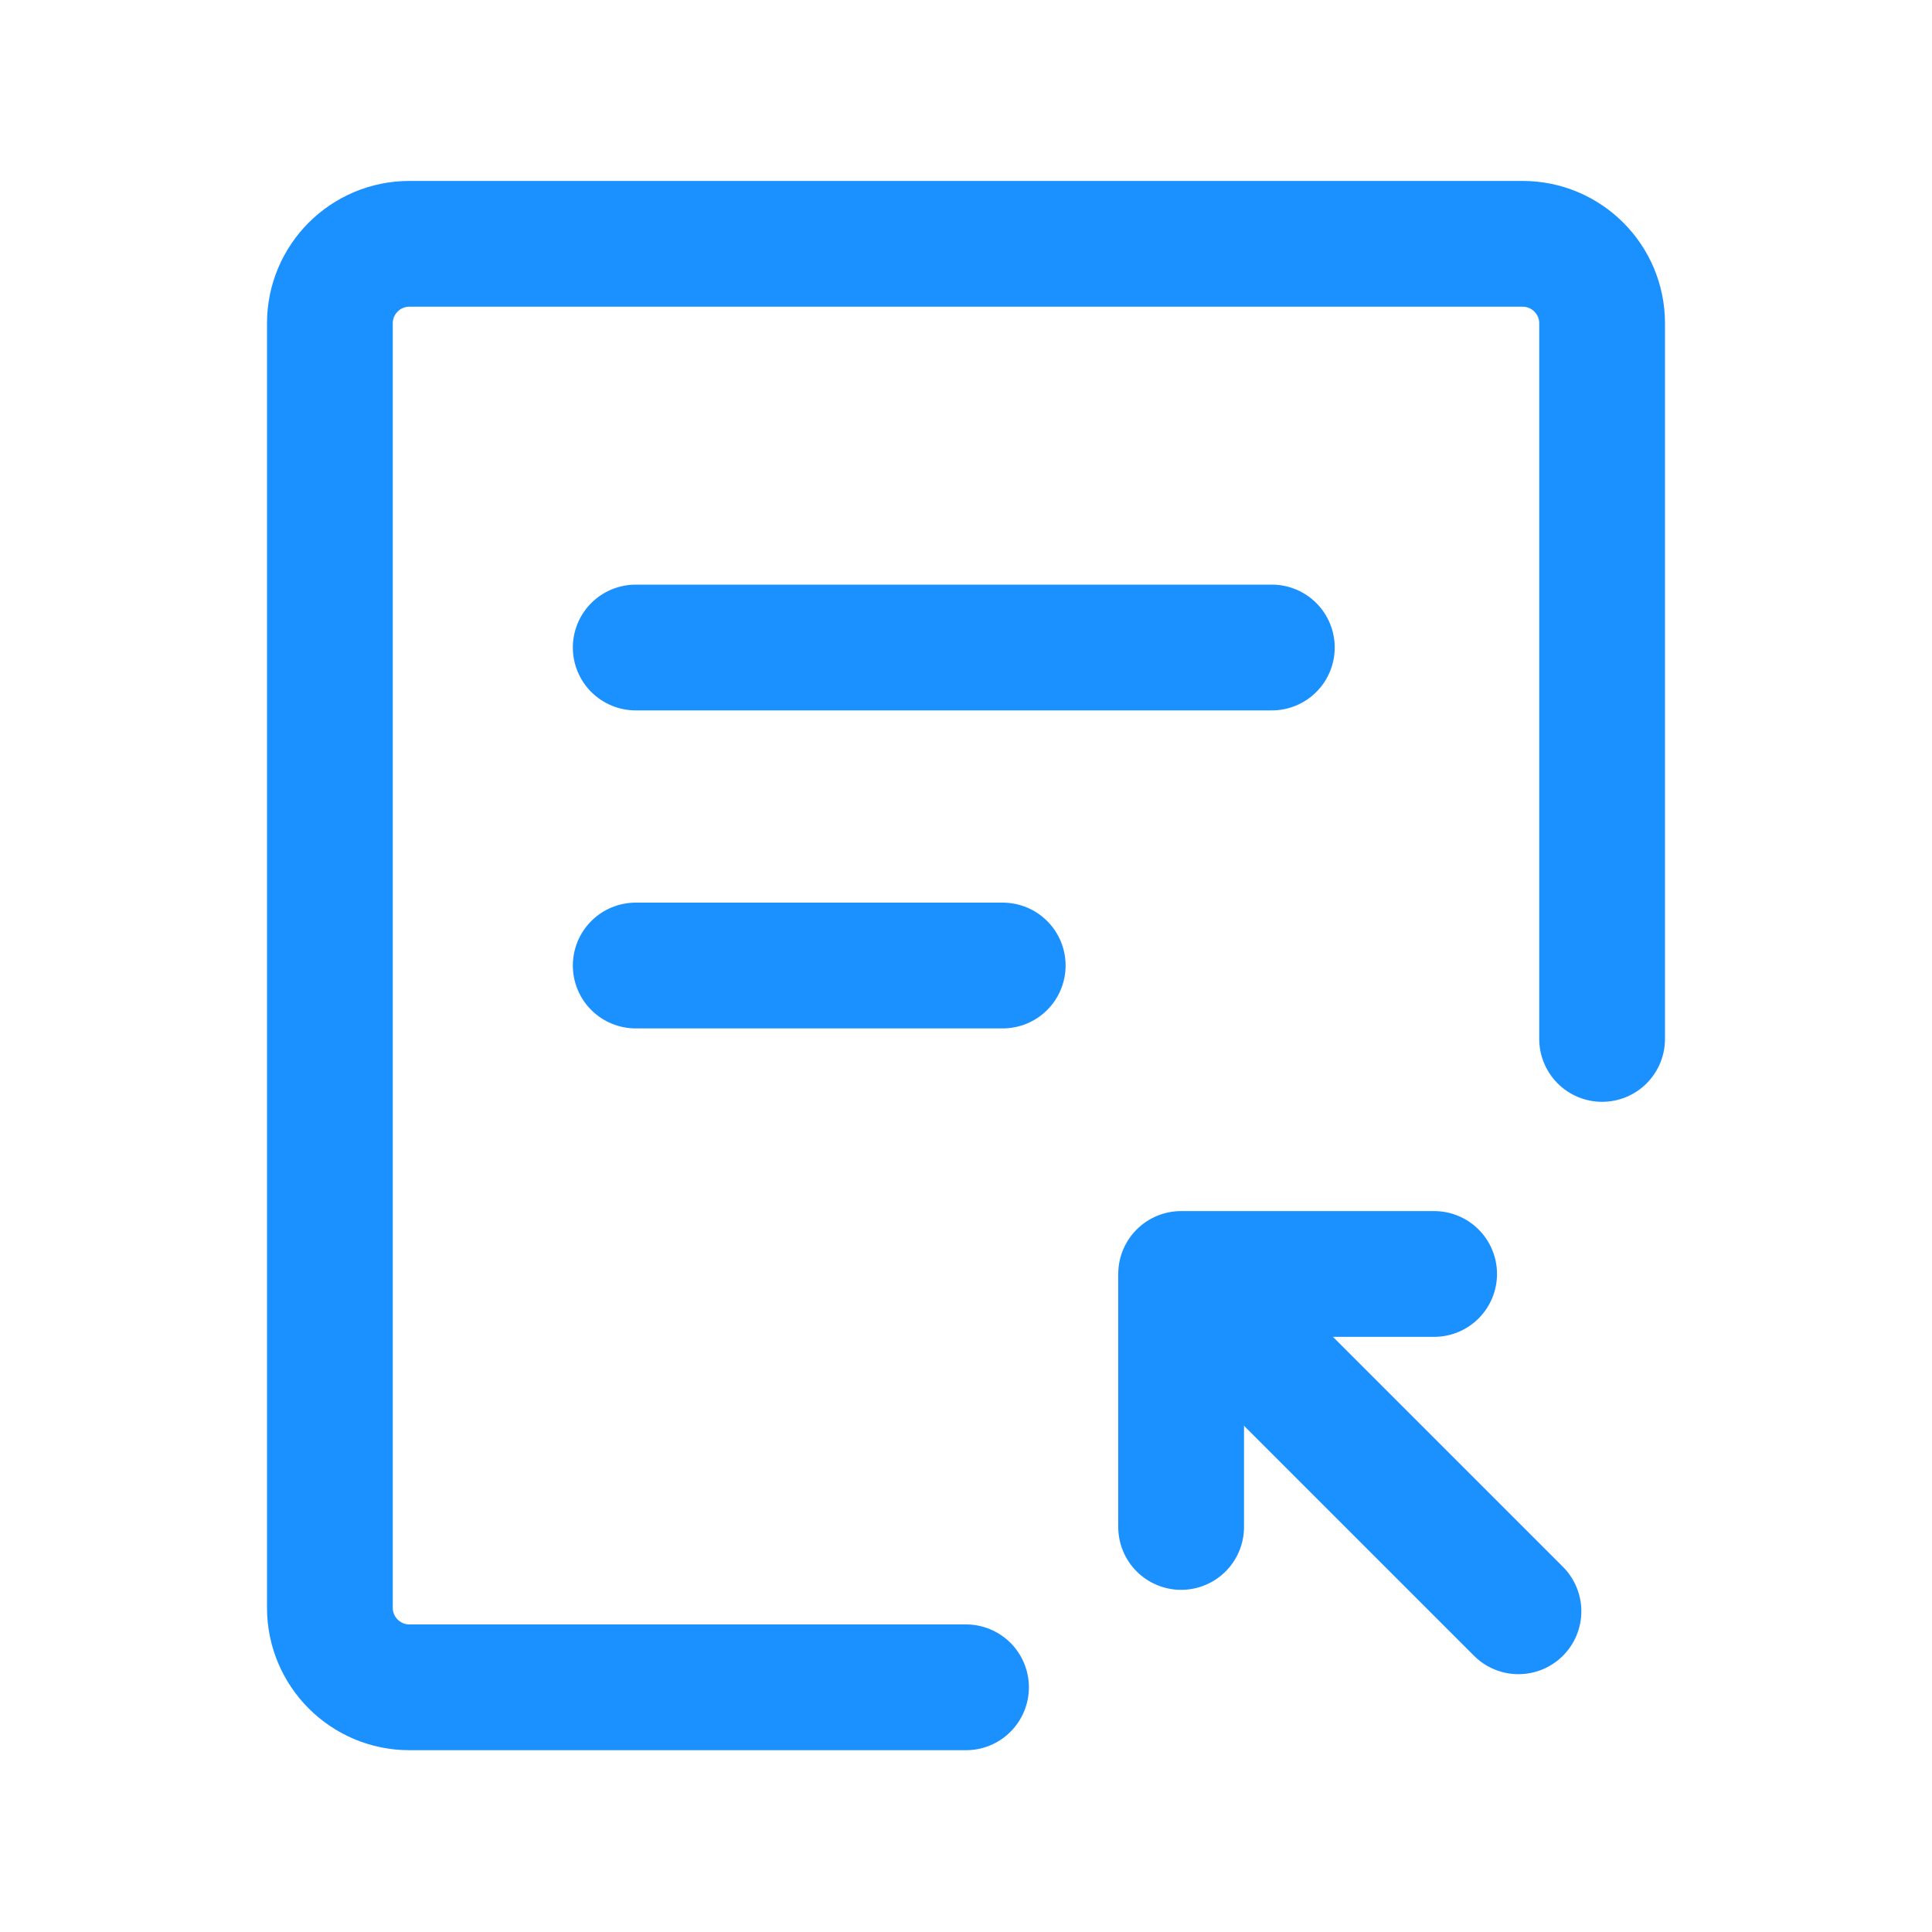
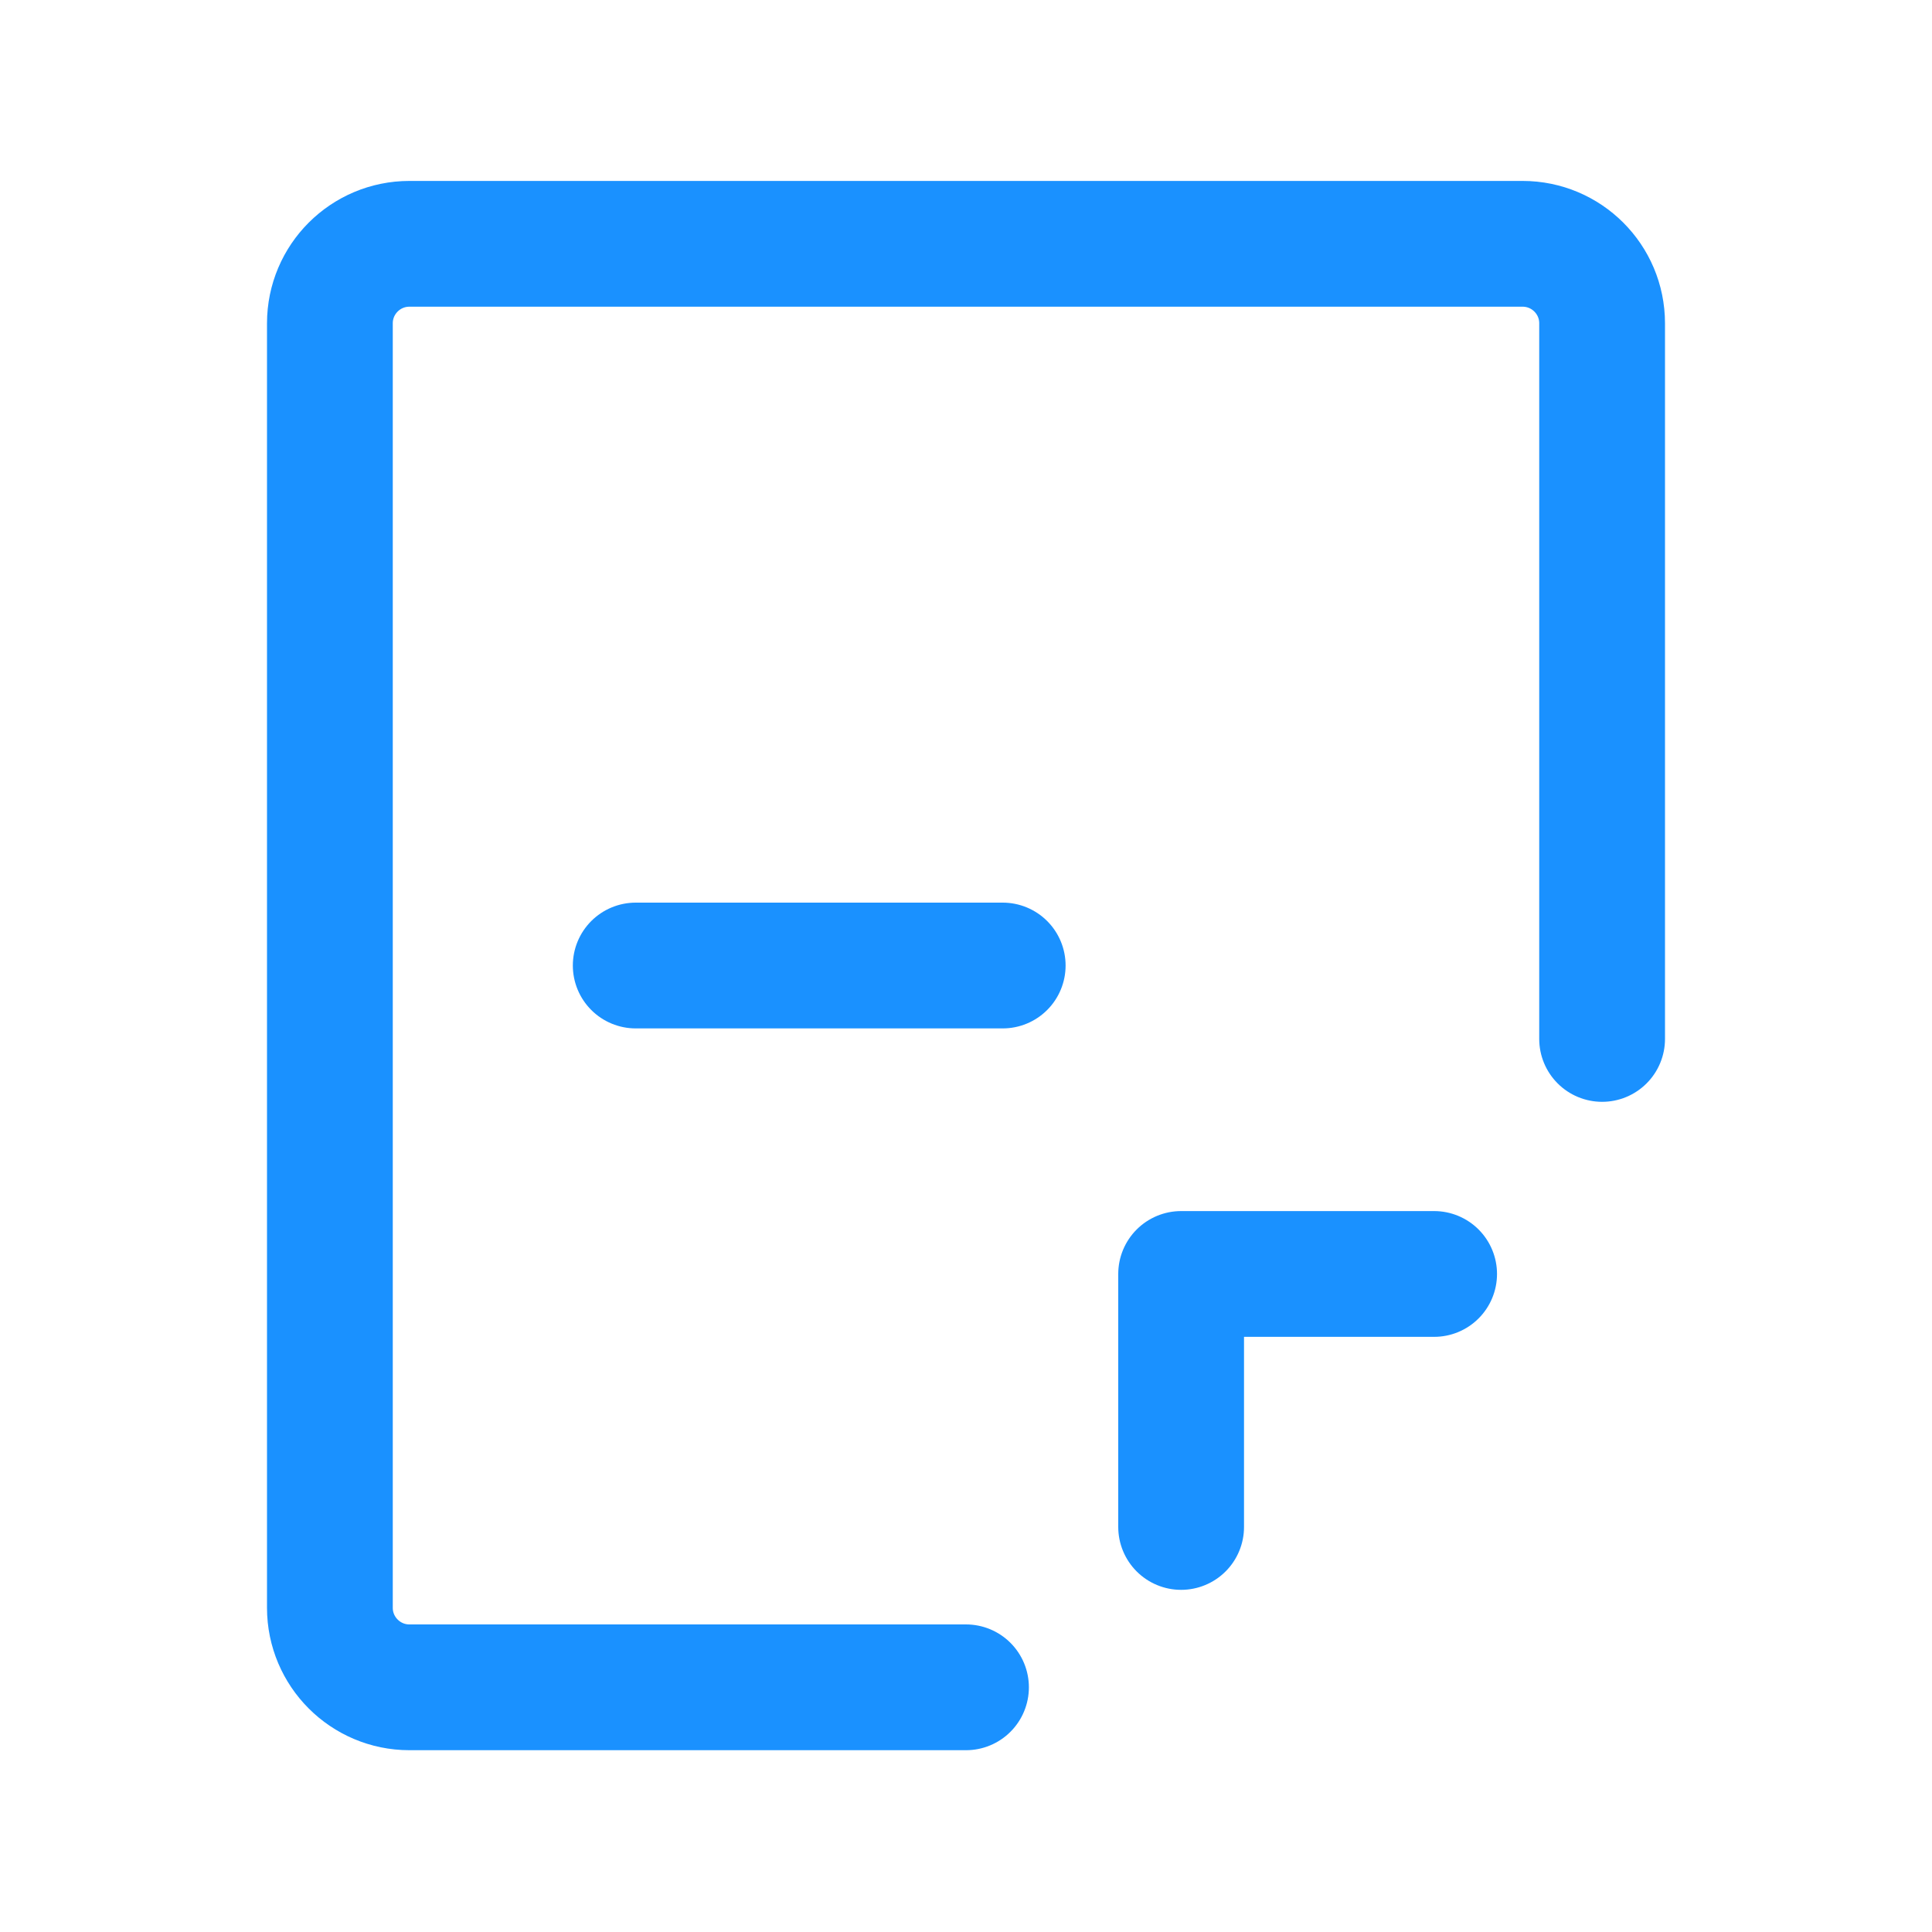
<svg xmlns="http://www.w3.org/2000/svg" width="20" height="20" viewBox="0 0 20 20" fill="none">
  <path d="M10 17.467H4.238C3.784 17.467 3.415 17.098 3.415 16.644V3.347C3.415 2.892 3.784 2.524 4.238 2.524H15.762C16.216 2.524 16.585 2.892 16.585 3.347V10.755" stroke="#1A91FF" stroke-width="1.302" stroke-linecap="round" stroke-linejoin="round" />
-   <path d="M15.719 16.68L13.1 14.061" stroke="#1A91FF" stroke-width="1.302" stroke-linecap="round" stroke-linejoin="round" />
  <path d="M12.227 15.807L12.227 14.934L12.227 13.188L13.973 13.188L14.846 13.188" stroke="#1A91FF" stroke-width="1.302" stroke-linecap="round" stroke-linejoin="round" />
-   <path d="M6.581 6.703H13.166" stroke="#1A91FF" stroke-width="1.302" stroke-linecap="round" />
  <path d="M6.581 9.995H10.38" stroke="#1A91FF" stroke-width="1.302" stroke-linecap="round" />
</svg>